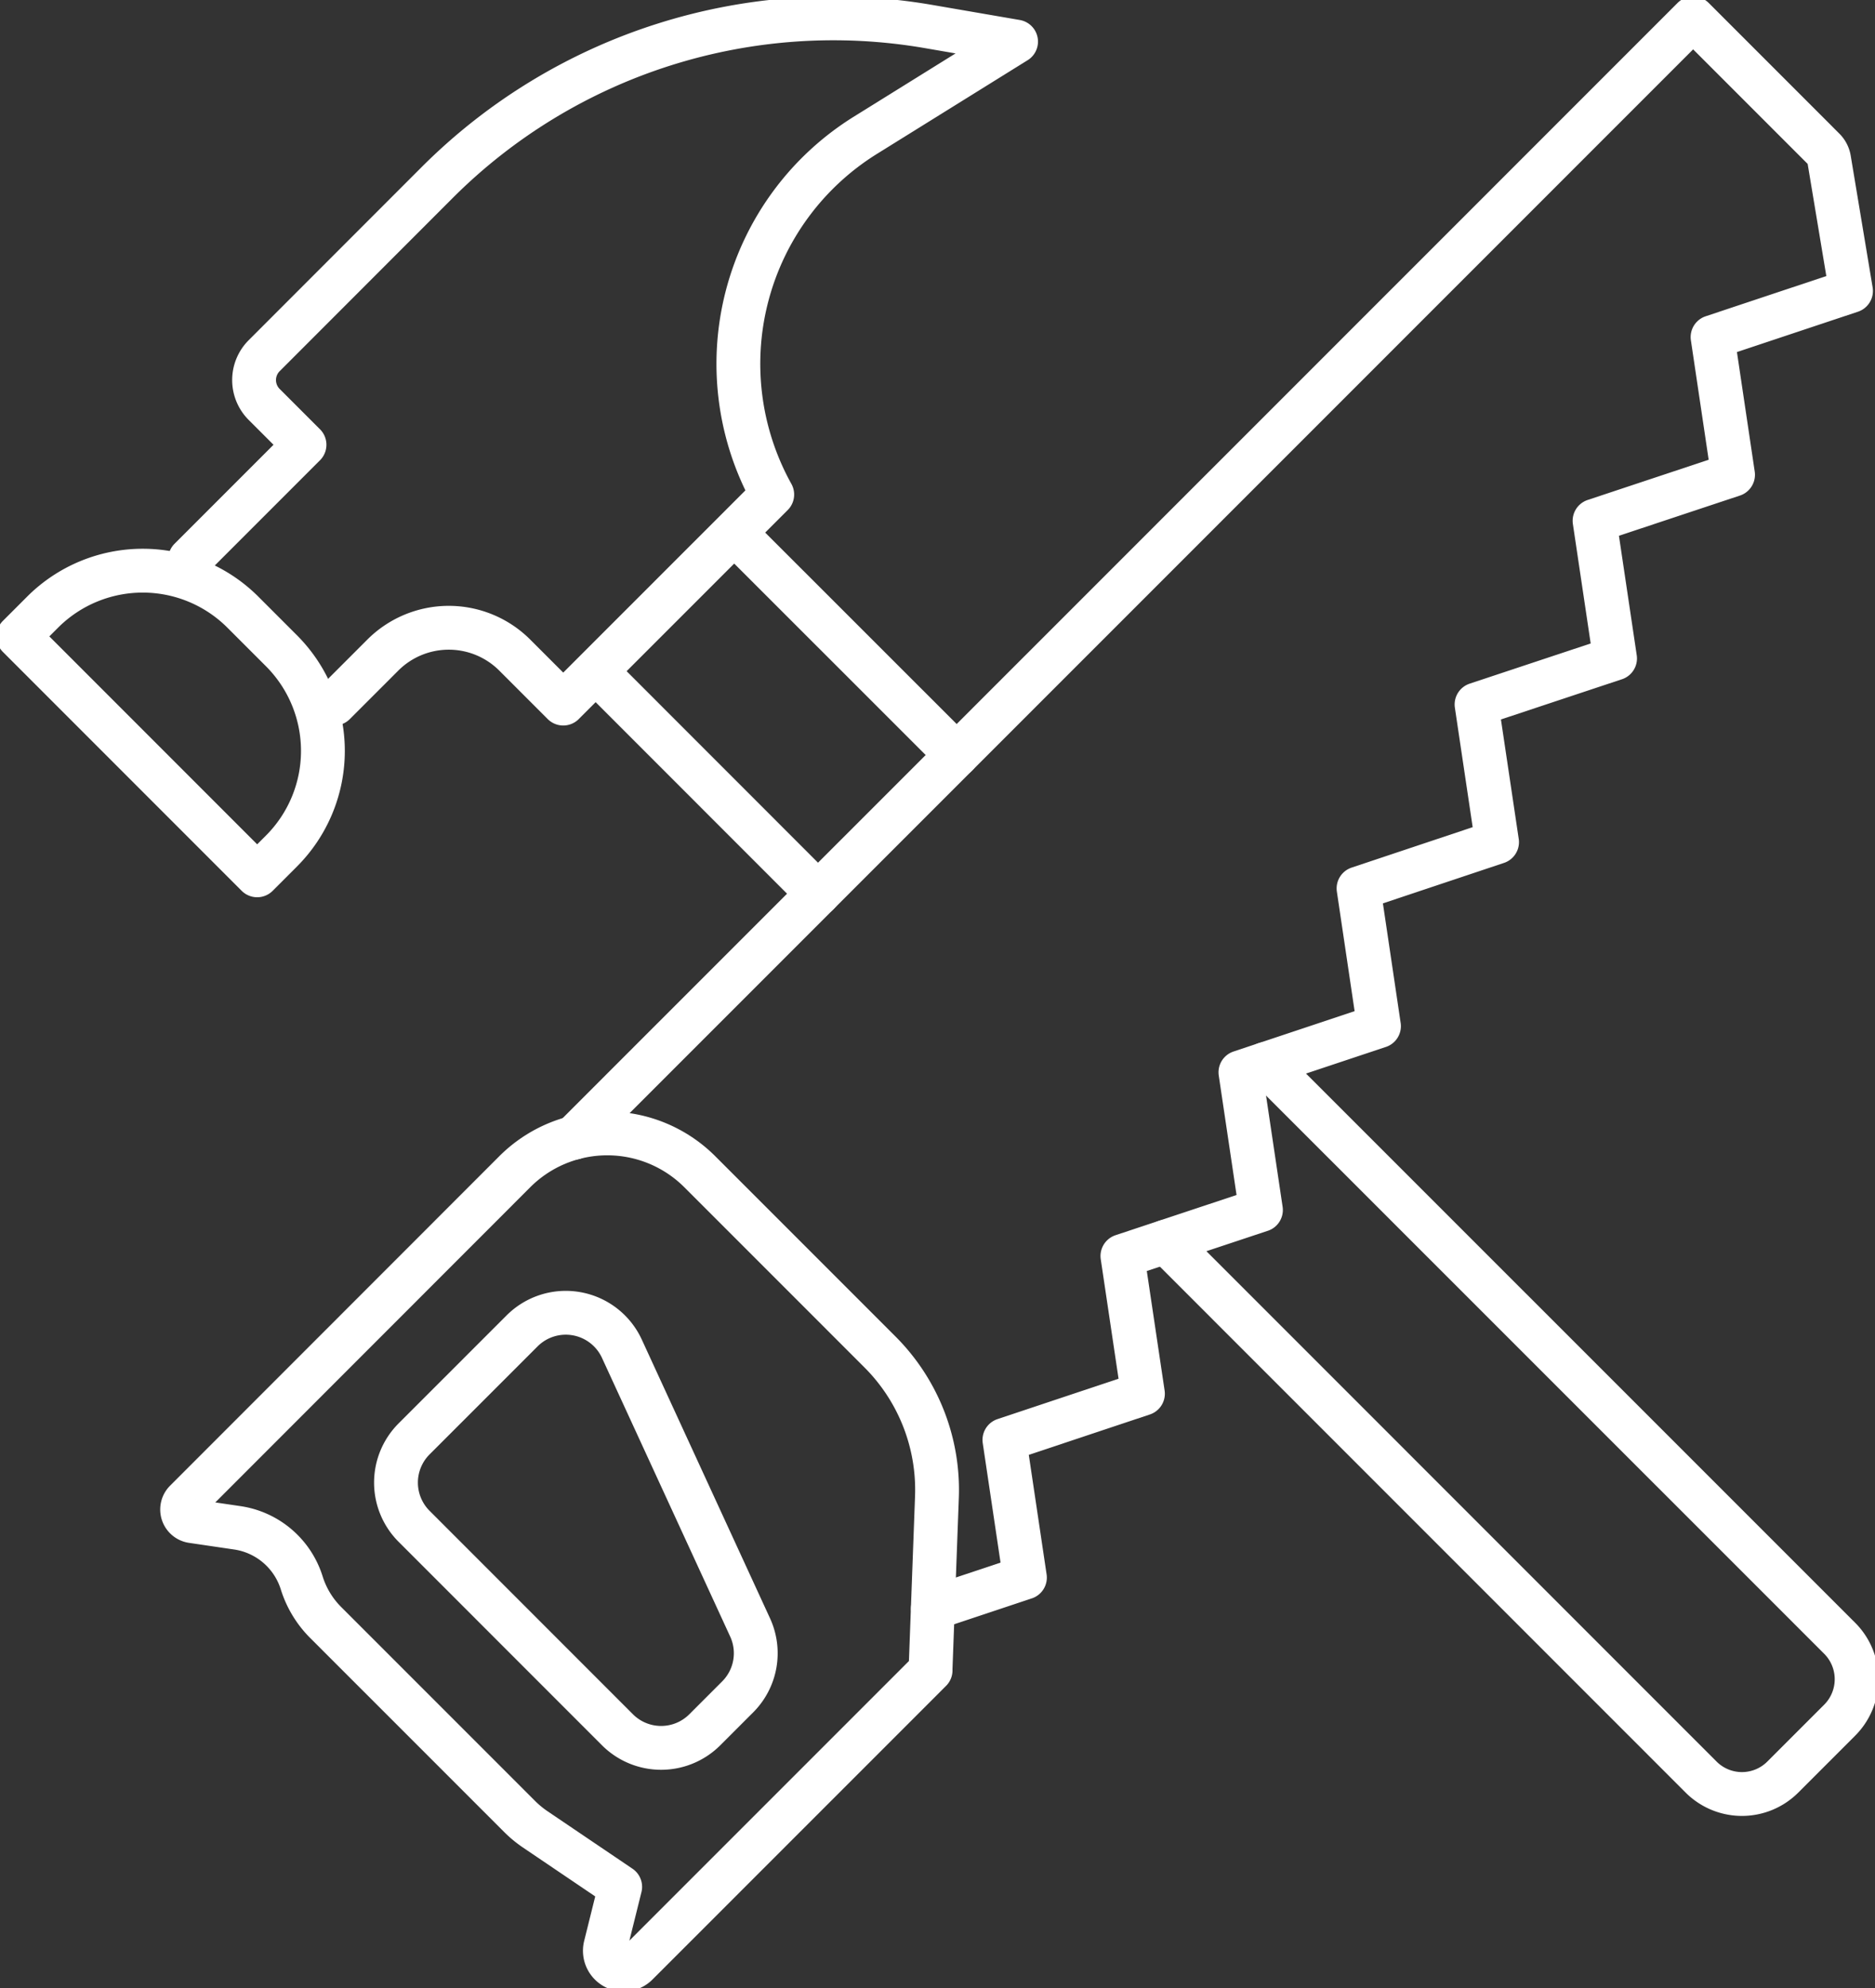
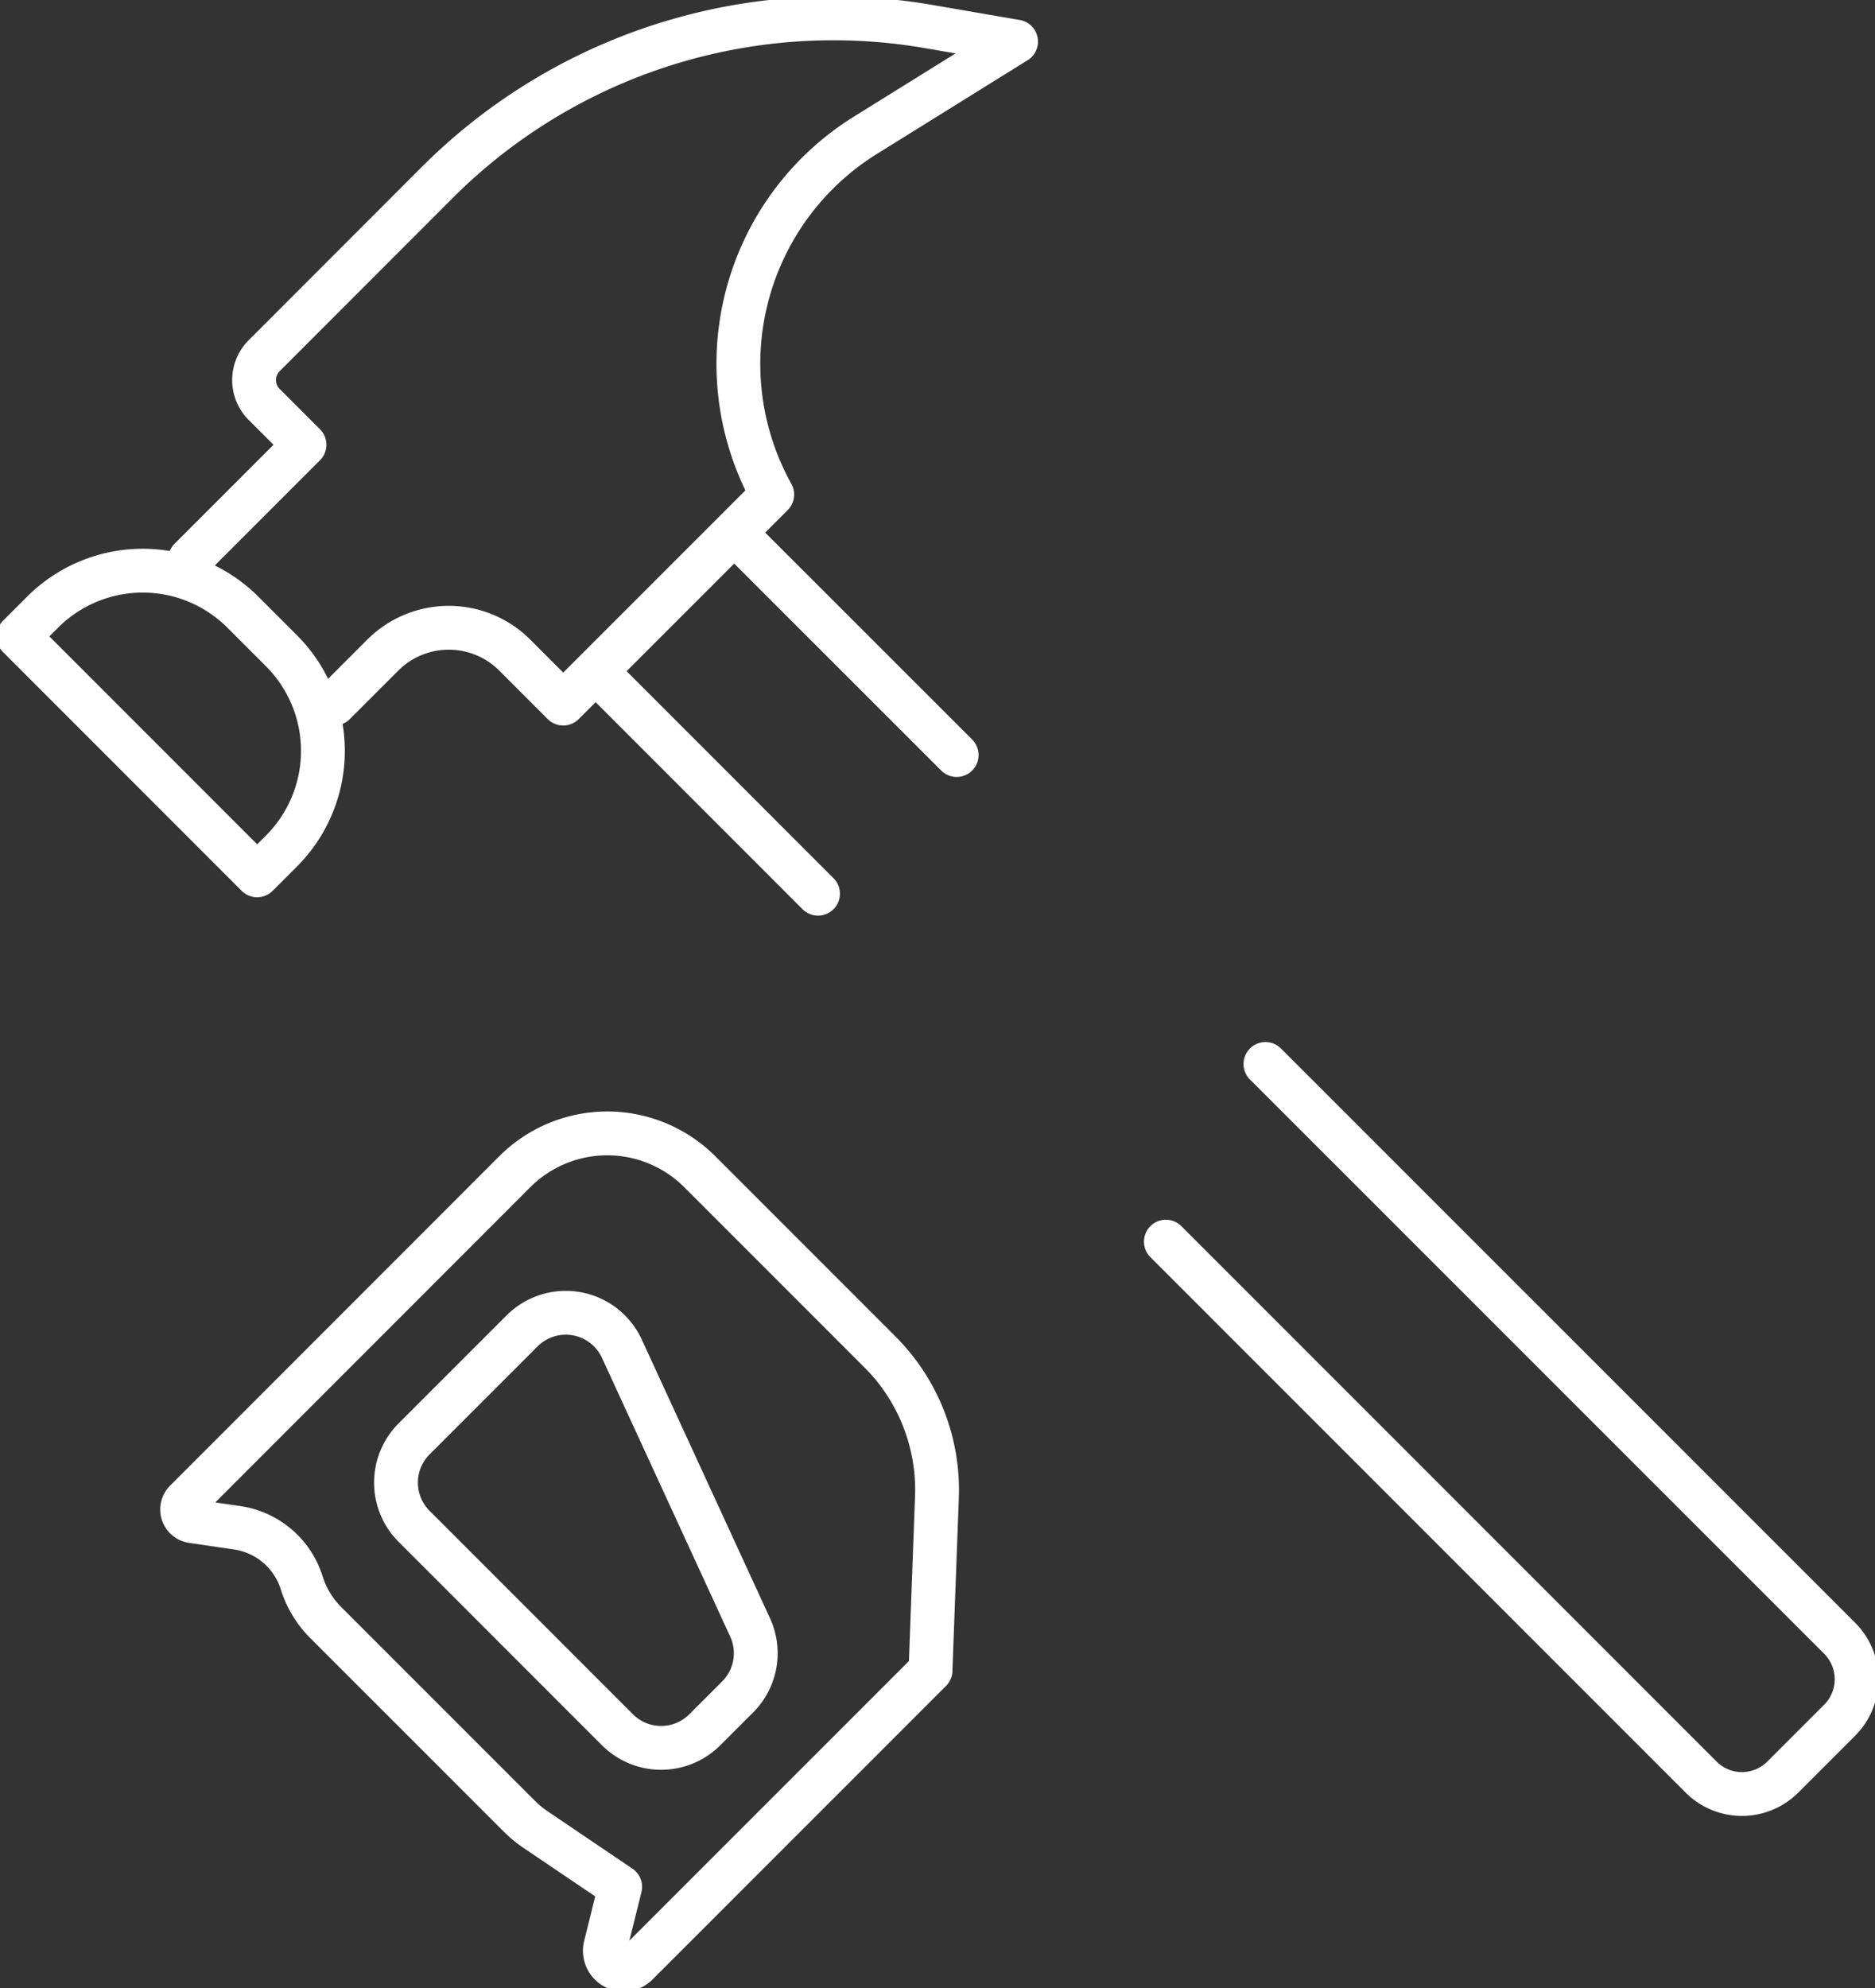
<svg xmlns="http://www.w3.org/2000/svg" id="Group_65" data-name="Group 65" width="85.578" height="90.714" viewBox="0 0 85.578 90.714">
  <rect x="0" y="0" width="85.578" height="90.714" fill="#333333" stroke="none" />
  <defs>
    <clipPath id="clip-path">
      <rect id="Rectangle_29" data-name="Rectangle 29" width="85.578" height="90.714" fill="none" stroke="#fff" stroke-width="1" />
    </clipPath>
  </defs>
  <line id="Line_1" data-name="Line 1" x1="9.862" y1="9.858" transform="translate(33.802 24.594)" fill="none" stroke="#fff" stroke-linecap="round" stroke-linejoin="round" stroke-width="2" />
  <line id="Line_2" data-name="Line 2" x1="9.858" y1="9.862" transform="translate(27.478 30.918)" fill="none" stroke="#fff" stroke-linecap="round" stroke-linejoin="round" stroke-width="2" />
  <g id="Group_64" data-name="Group 64">
    <g id="Group_63" data-name="Group 63" clip-path="url(#clip-path)">
      <path id="Path_90" data-name="Path 90" d="M68.035,57.927,94.248,84.136a2.644,2.644,0,0,1,0,3.729l-2.6,2.6a2.636,2.636,0,0,1-3.729,0L63.491,66.034" transform="translate(-10.278 -9.377)" fill="none" stroke="#fff" stroke-linecap="round" stroke-linejoin="round" stroke-width="2" />
      <path id="Path_91" data-name="Path 91" d="M10.349,25.681l5.224-5.224-1.84-1.84a1.572,1.572,0,0,1,0-2.225l7.9-7.905A25.566,25.566,0,0,1,44.056,1.372l3.994.688L41.173,6.335a12.28,12.28,0,0,0-4.252,16.393l-9.539,9.539-2.212-2.212a4.259,4.259,0,0,0-6.024,0l-2.212,2.212" transform="translate(-1.675 -0.162)" fill="none" stroke="#fff" stroke-linecap="round" stroke-linejoin="round" stroke-width="2" />
      <path id="Path_92" data-name="Path 92" d="M11.9,44.971l1.107-1.107a6.464,6.464,0,0,0,0-9.141l-1.76-1.76a6.464,6.464,0,0,0-9.141,0L1,34.069Z" transform="translate(-0.162 -5.03)" fill="none" stroke="#fff" stroke-linecap="round" stroke-linejoin="round" stroke-width="2" />
-       <path id="Path_93" data-name="Path 93" d="M31.262,52.076,82.338,1l5.971,5.971a.843.843,0,0,1,.235.458l1,6.008-6.319,2.106.935,6.282-6.321,2.1.936,6.282-6.322,2.1.936,6.281L67.067,40.7,68,46.985l-6.324,2.107.936,6.282-6.322,2.1.936,6.282-6.322,2.109.936,6.282-4.2,1.4" transform="translate(-5.061 -0.162)" fill="none" stroke="#fff" stroke-linecap="round" stroke-linejoin="round" stroke-width="2" />
      <path id="Path_94" data-name="Path 94" d="M44.078,86.208l-13.4,13.4a.858.858,0,0,1-1.44-.814l.673-2.708-3.875-2.621a4.913,4.913,0,0,1-.725-.6l-8.843-8.843a4.414,4.414,0,0,1-1.092-1.805,3.635,3.635,0,0,0-2.928-2.512L10.375,79.4a.538.538,0,0,1-.3-.912L25.1,63.455a5.971,5.971,0,0,1,8.444,0l8.224,8.224a8.9,8.9,0,0,1,2.6,6.622l-.293,7.907" transform="translate(-1.605 -9.989)" fill="none" stroke="#fff" stroke-linecap="round" stroke-linejoin="round" stroke-width="2" />
      <path id="Path_95" data-name="Path 95" d="M31.673,90.5,22.39,81.215a2.82,2.82,0,0,1,0-3.987l4.931-4.93a2.819,2.819,0,0,1,4.554.815l5.85,12.713A2.816,2.816,0,0,1,37.159,89l-1.5,1.5A2.819,2.819,0,0,1,31.673,90.5Z" transform="translate(-3.491 -11.57)" fill="none" stroke="#fff" stroke-linecap="round" stroke-linejoin="round" stroke-width="2" />
    </g>
  </g>
</svg>